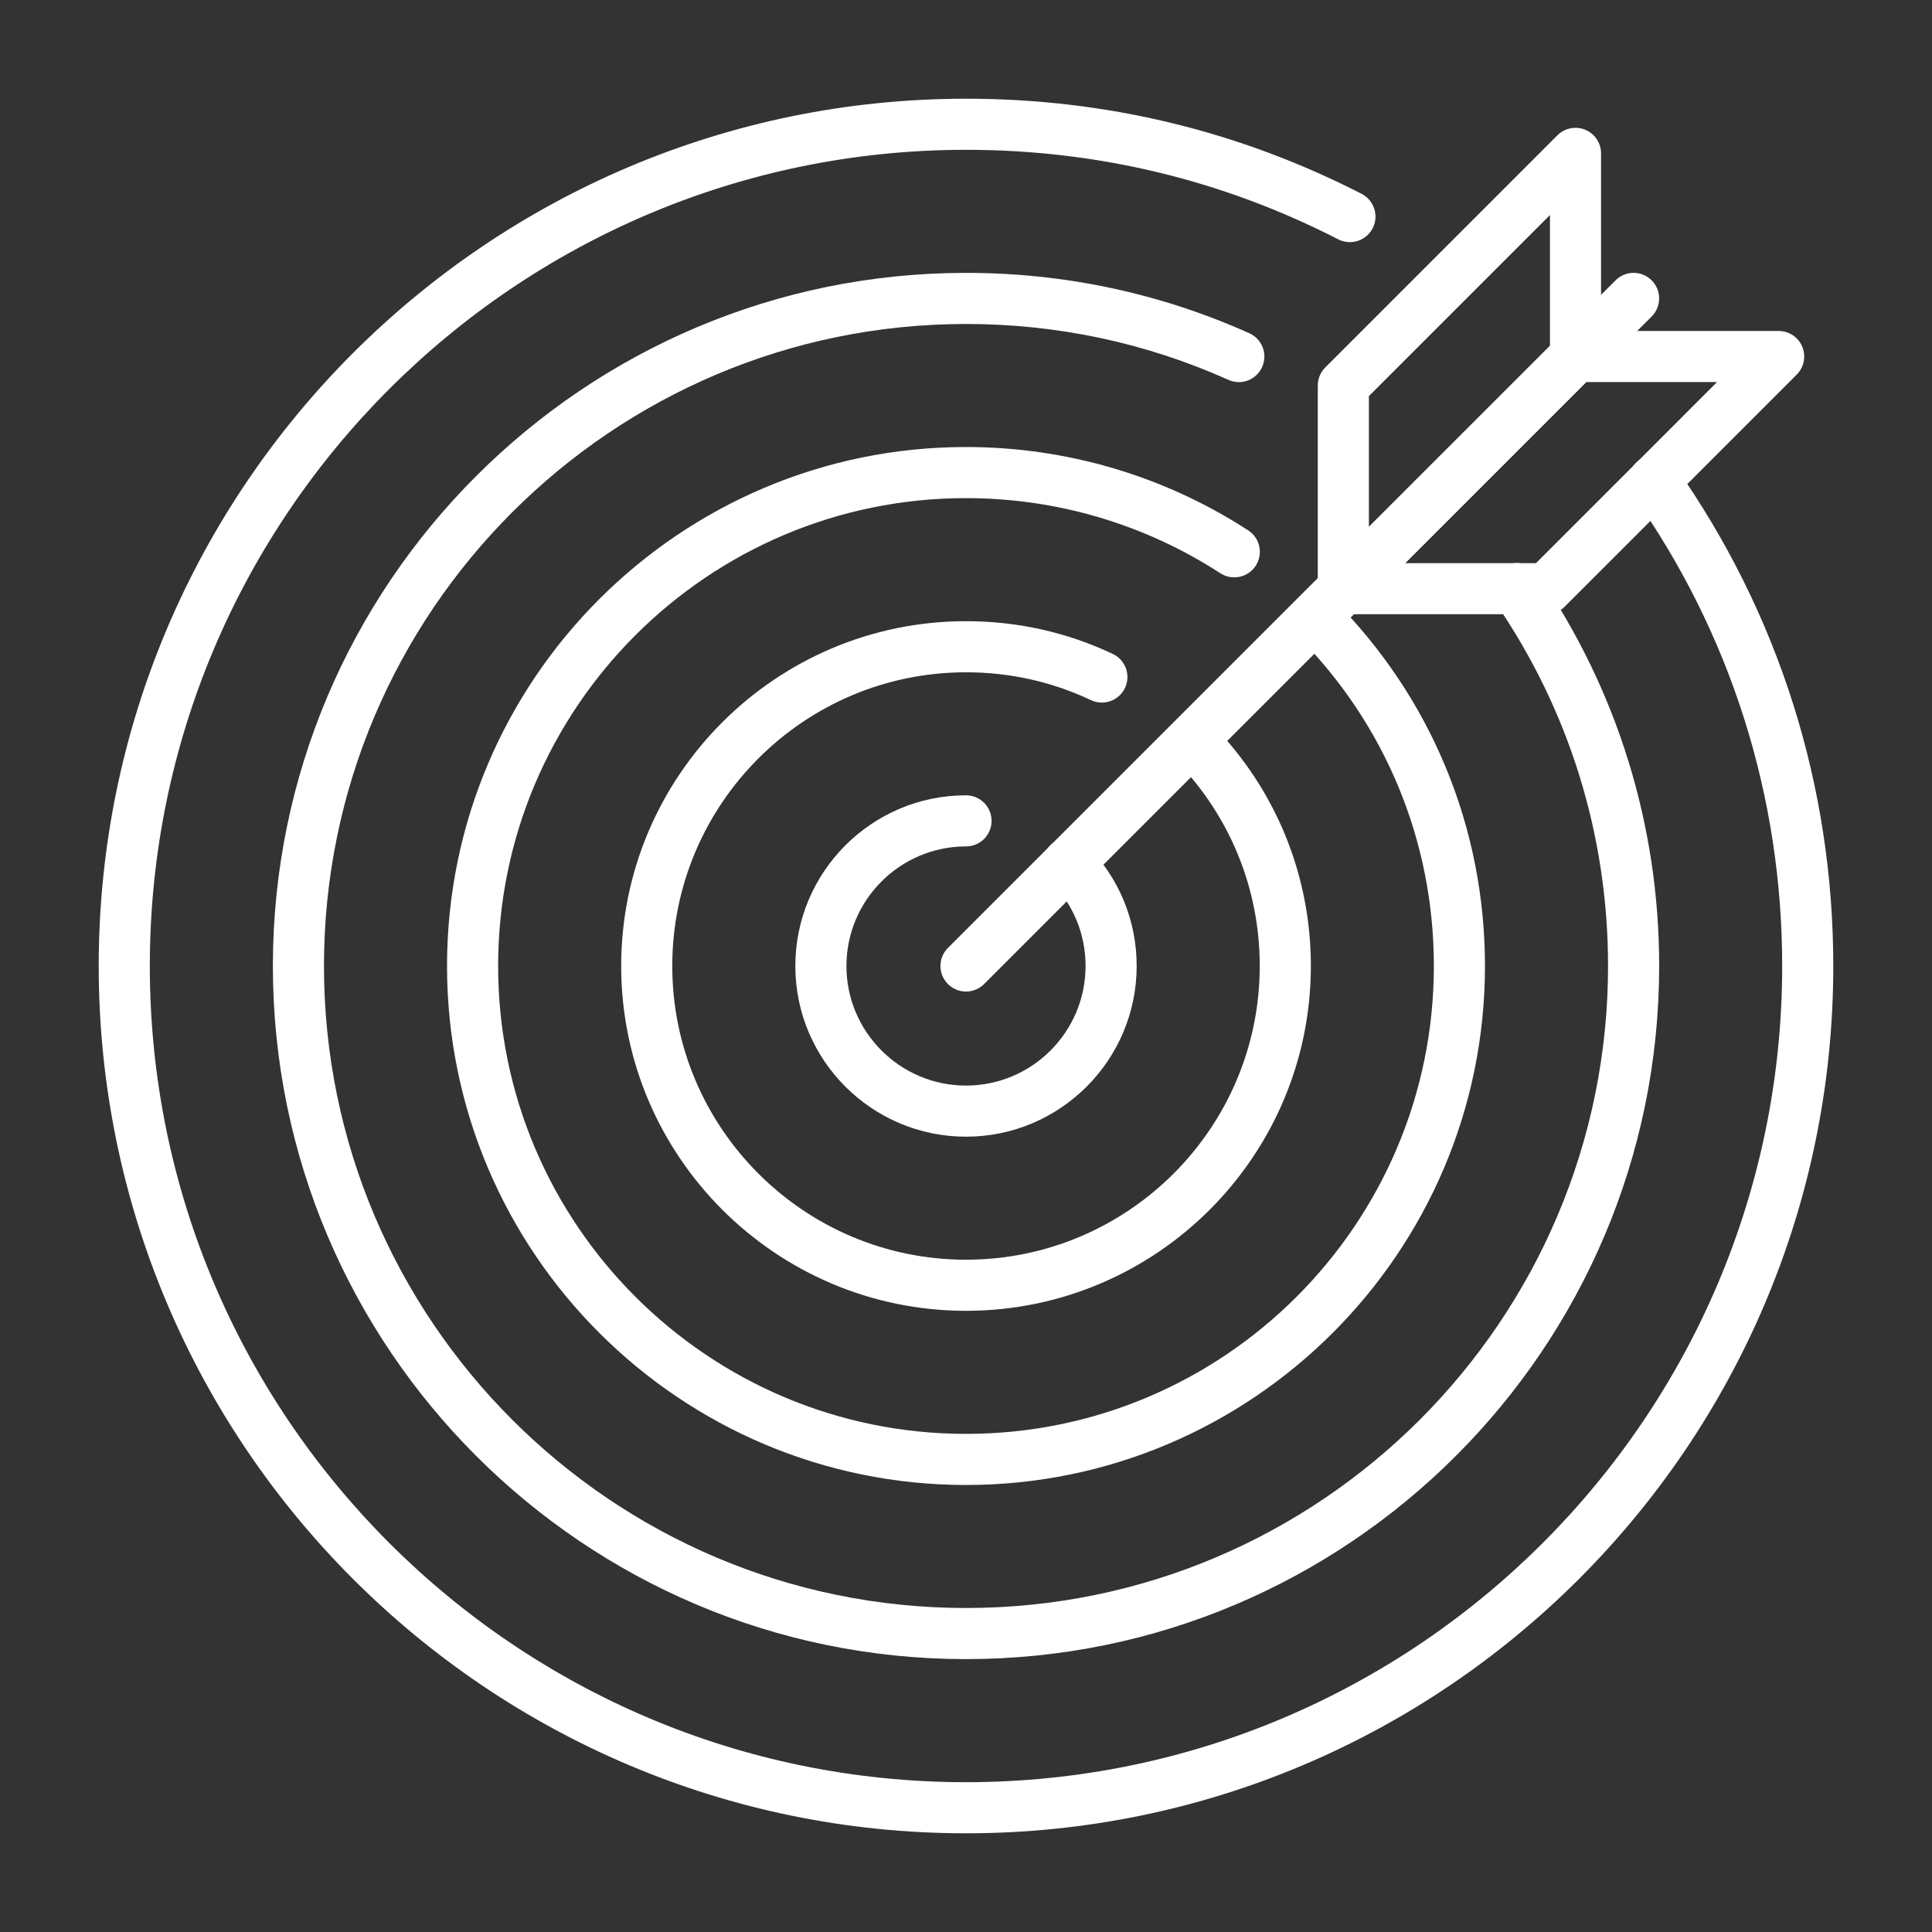
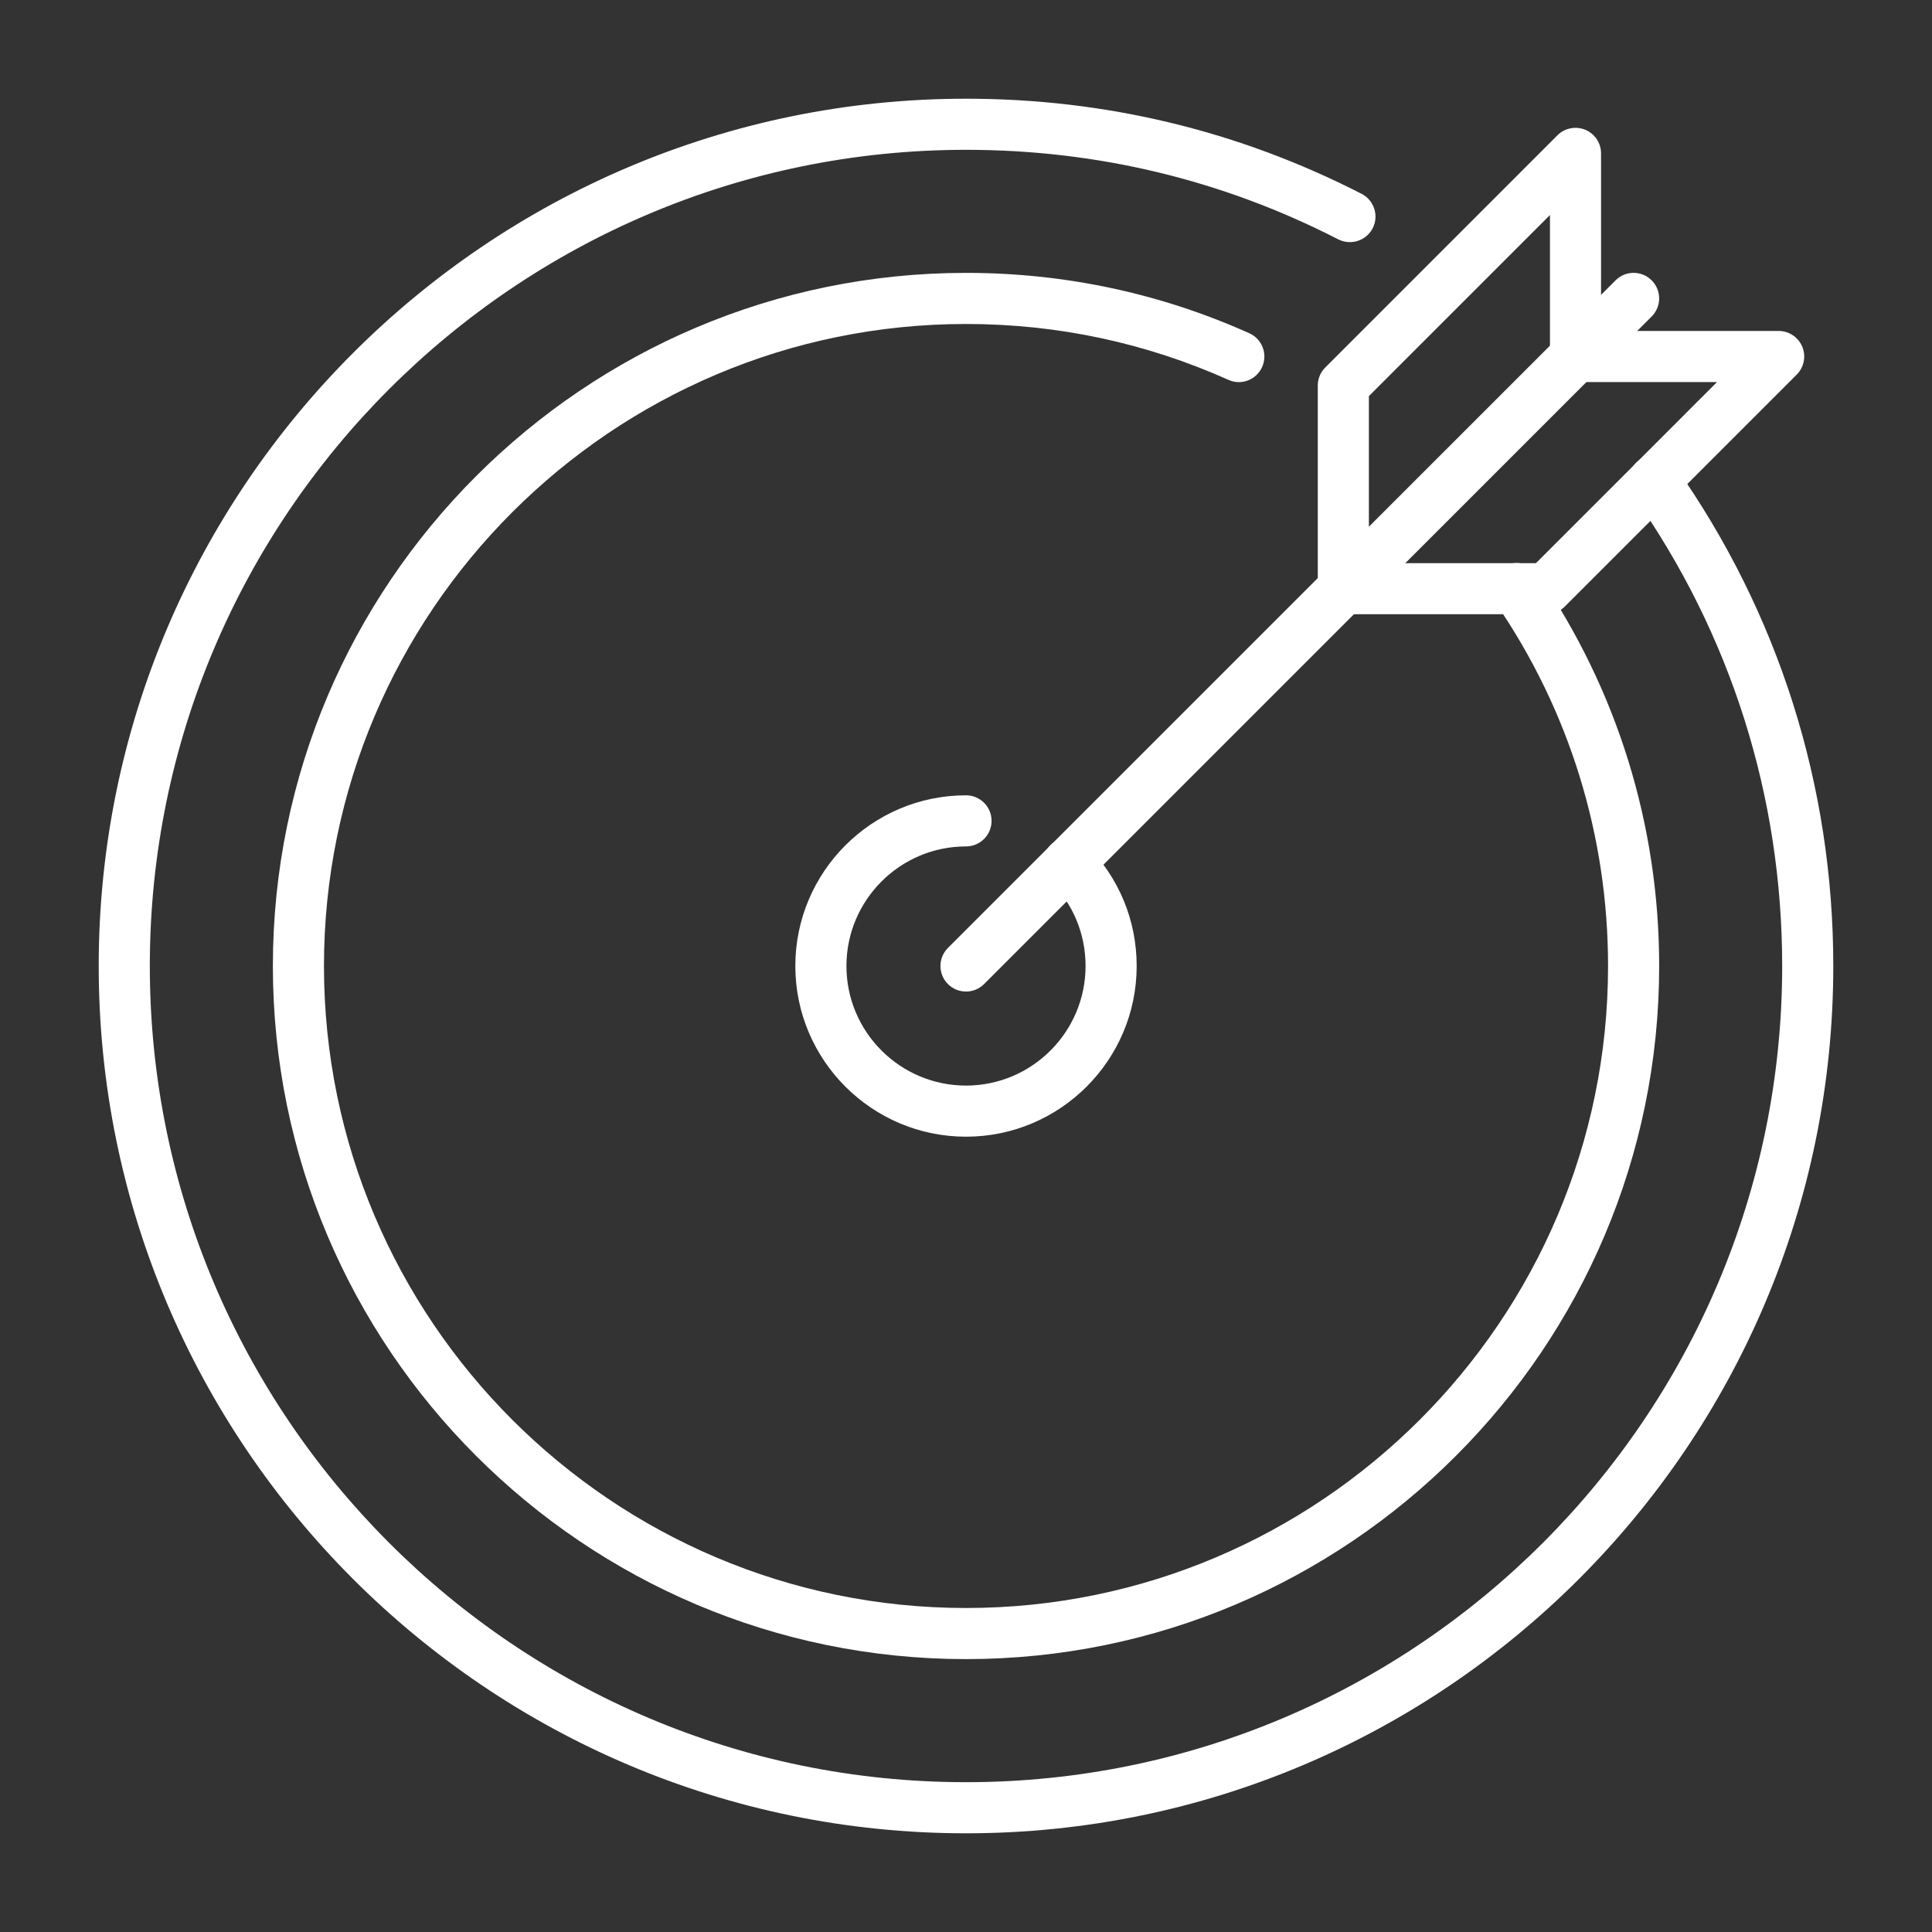
<svg xmlns="http://www.w3.org/2000/svg" xmlns:xlink="http://www.w3.org/1999/xlink" xml:space="preserve" viewBox="0 0 150 150" height="150px" width="150px" y="0px" x="0px" id="Layer_1" version="1.1">
  <rect x="0" y="0" width="150" height="150" fill="#333333" stroke="none" />
  <g>
    <defs>
      <rect height="150" width="150" id="SVGID_5_" />
    </defs>
    <clipPath id="SVGID_2_">
      <use overflow="visible" xlink:href="#SVGID_5_" />
    </clipPath>
-     <path d="M75.001,115.294c-22.218,0-40.294-18.076-40.294-40.294   s18.076-40.294,40.294-40.294c7.806,0,15.381,2.239,21.91,6.471c0.918,0.596,1.178,1.825,0.585,2.747   c-0.604,0.922-1.829,1.174-2.745,0.585c-5.884-3.817-12.711-5.835-19.75-5.835C54.97,38.674,38.675,54.971,38.675,75   c0,20.029,16.295,36.326,36.326,36.326c20.029,0,36.324-16.297,36.324-36.326c0-9.683-3.767-18.789-10.602-25.644   c-0.771-0.778-0.771-2.034,0.004-2.809c0.775-0.767,2.034-0.771,2.81,0.004c7.579,7.606,11.756,17.708,11.756,28.449   C115.293,97.218,97.217,115.294,75.001,115.294 M75.001,101.771c-14.763,0-26.773-12.009-26.773-26.771s12.01-26.771,26.773-26.771   c3.991,0,7.827,0.856,11.396,2.542c0.991,0.469,1.413,1.65,0.946,2.642c-0.469,0.988-1.651,1.415-2.64,0.946   c-3.038-1.434-6.301-2.162-9.703-2.162c-12.576,0-22.805,10.229-22.805,22.803c0,12.574,10.229,22.803,22.805,22.803   S97.806,87.574,97.806,75c0-5.998-2.311-11.663-6.509-15.953c-0.766-0.782-0.752-2.038,0.031-2.805   c0.784-0.76,2.042-0.752,2.805,0.031c4.929,5.037,7.642,11.686,7.642,18.727C101.774,89.763,89.764,101.771,75.001,101.771" fill="#FFFFFF" clip-path="url(#SVGID_2_)" />
    <path d="M75.001,128.813c-29.673,0-53.815-24.14-53.815-53.813   c0-29.674,24.142-53.814,53.815-53.814c7.657,0,15.056,1.577,21.992,4.685c0.999,0.445,1.449,1.62,0.999,2.619   c-0.445,1.004-1.623,1.457-2.621,1c-6.423-2.875-13.275-4.336-20.37-4.336c-27.486,0-49.848,22.362-49.848,49.846   s22.362,49.845,49.848,49.845c27.486,0,49.848-22.361,49.848-49.845c0-10.125-3.019-19.87-8.729-28.182   c-0.62-0.903-0.393-2.139,0.511-2.759c0.911-0.616,2.139-0.387,2.759,0.512c6.169,8.978,9.428,19.498,9.428,30.429   C128.816,104.674,104.676,128.813,75.001,128.813" fill="#FFFFFF" clip-path="url(#SVGID_2_)" />
    <path d="M75.001,142.337c-37.13,0-67.337-30.208-67.337-67.337   c0-37.128,30.207-67.336,67.337-67.336c10.817,0,21.151,2.484,30.714,7.385c0.972,0.5,1.36,1.698,0.86,2.674   c-0.504,0.969-1.697,1.356-2.674,0.86c-8.995-4.615-18.72-6.951-28.9-6.951C40.06,11.631,11.632,40.057,11.632,75   c0,34.944,28.428,63.369,63.369,63.369c34.941,0,63.367-28.425,63.367-63.369c0-13.174-3.999-25.806-11.563-36.523   c-0.631-0.896-0.418-2.132,0.478-2.763c0.883-0.64,2.135-0.426,2.763,0.476C138.085,47.578,142.336,61,142.336,75   C142.336,112.129,112.128,142.337,75.001,142.337" fill="#FFFFFF" clip-path="url(#SVGID_2_)" />
    <path d="M104.296,47.691c-0.255,0-0.515-0.051-0.759-0.152   c-0.74-0.306-1.225-1.03-1.225-1.832V29.932c0-0.527,0.21-1.03,0.582-1.402l18.024-18.026c0.566-0.566,1.426-0.732,2.162-0.43   c0.741,0.306,1.225,1.031,1.225,1.833v15.774c0,0.527-0.209,1.031-0.581,1.403l-18.025,18.025   C105.319,47.489,104.813,47.691,104.296,47.691 M106.28,30.754v10.163l14.058-14.057V16.696L106.28,30.754z M122.322,27.681h0.039   H122.322z" fill="#FFFFFF" clip-path="url(#SVGID_2_)" />
    <path d="M120.07,47.69h-15.773c-0.802,0-1.527-0.485-1.833-1.225   c-0.306-0.74-0.136-1.596,0.43-2.162l18.026-18.025c0.372-0.372,0.875-0.582,1.402-0.582h15.774c0.802,0,1.526,0.485,1.833,1.225   c0.306,0.74,0.135,1.596-0.431,2.162l-18.025,18.026C121.102,47.481,120.598,47.69,120.07,47.69 M109.086,43.723h10.164   l14.057-14.058h-10.163L109.086,43.723z" fill="#FFFFFF" clip-path="url(#SVGID_2_)" />
    <path d="M75.001,76.984c-0.508,0-1.015-0.194-1.403-0.581   c-0.775-0.775-0.775-2.031,0-2.807l51.832-51.829c0.775-0.775,2.03-0.775,2.806,0c0.774,0.775,0.774,2.03,0,2.805L76.404,76.403   C76.016,76.79,75.509,76.984,75.001,76.984" fill="#FFFFFF" clip-path="url(#SVGID_2_)" />
    <path d="M75.001,88.252c-7.308,0-13.252-5.944-13.252-13.252   c0-7.308,5.944-13.252,13.252-13.252c1.097,0,1.984,0.888,1.984,1.984c0,1.097-0.888,1.984-1.984,1.984   c-5.119,0-9.284,4.166-9.284,9.284c0,5.119,4.165,9.284,9.284,9.284s9.282-4.165,9.282-9.284c0-2.488-0.969-4.82-2.729-6.572   c-0.774-0.775-0.778-2.03-0.004-2.805c0.771-0.775,2.029-0.775,2.807-0.008c2.511,2.503,3.894,5.836,3.894,9.385   C88.251,82.308,82.307,88.252,75.001,88.252" fill="#FFFFFF" clip-path="url(#SVGID_2_)" />
  </g>
</svg>